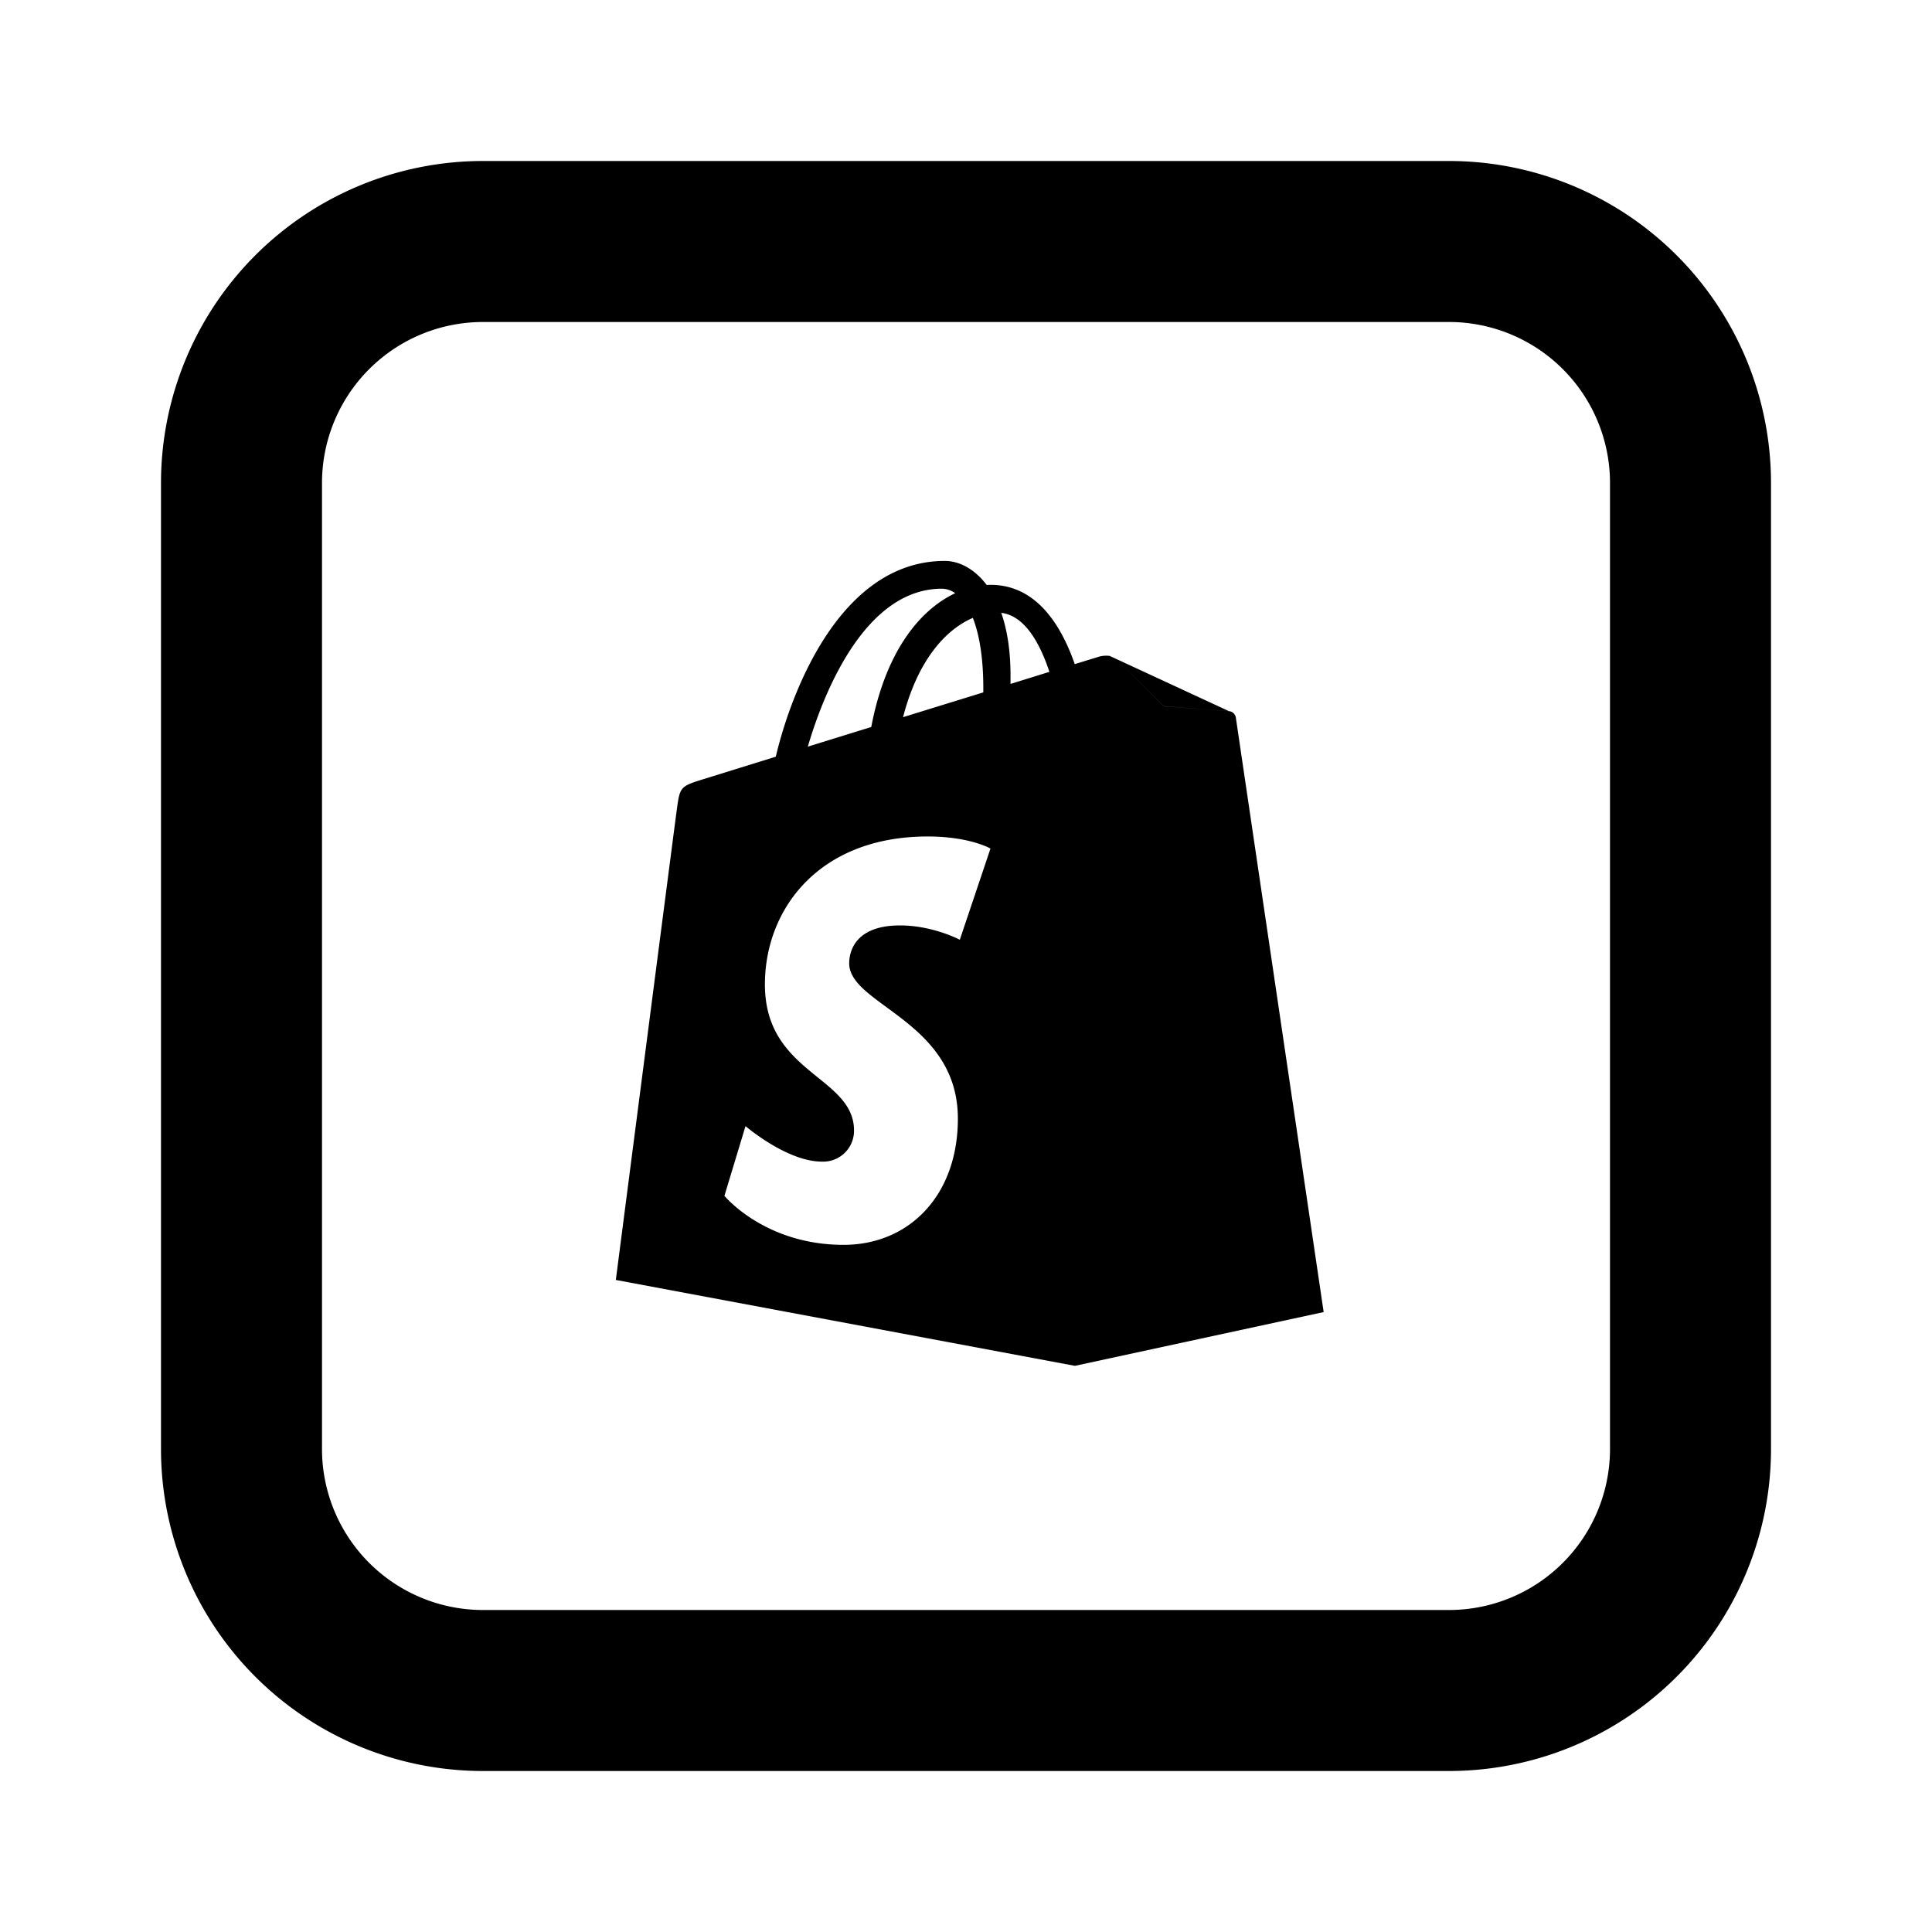
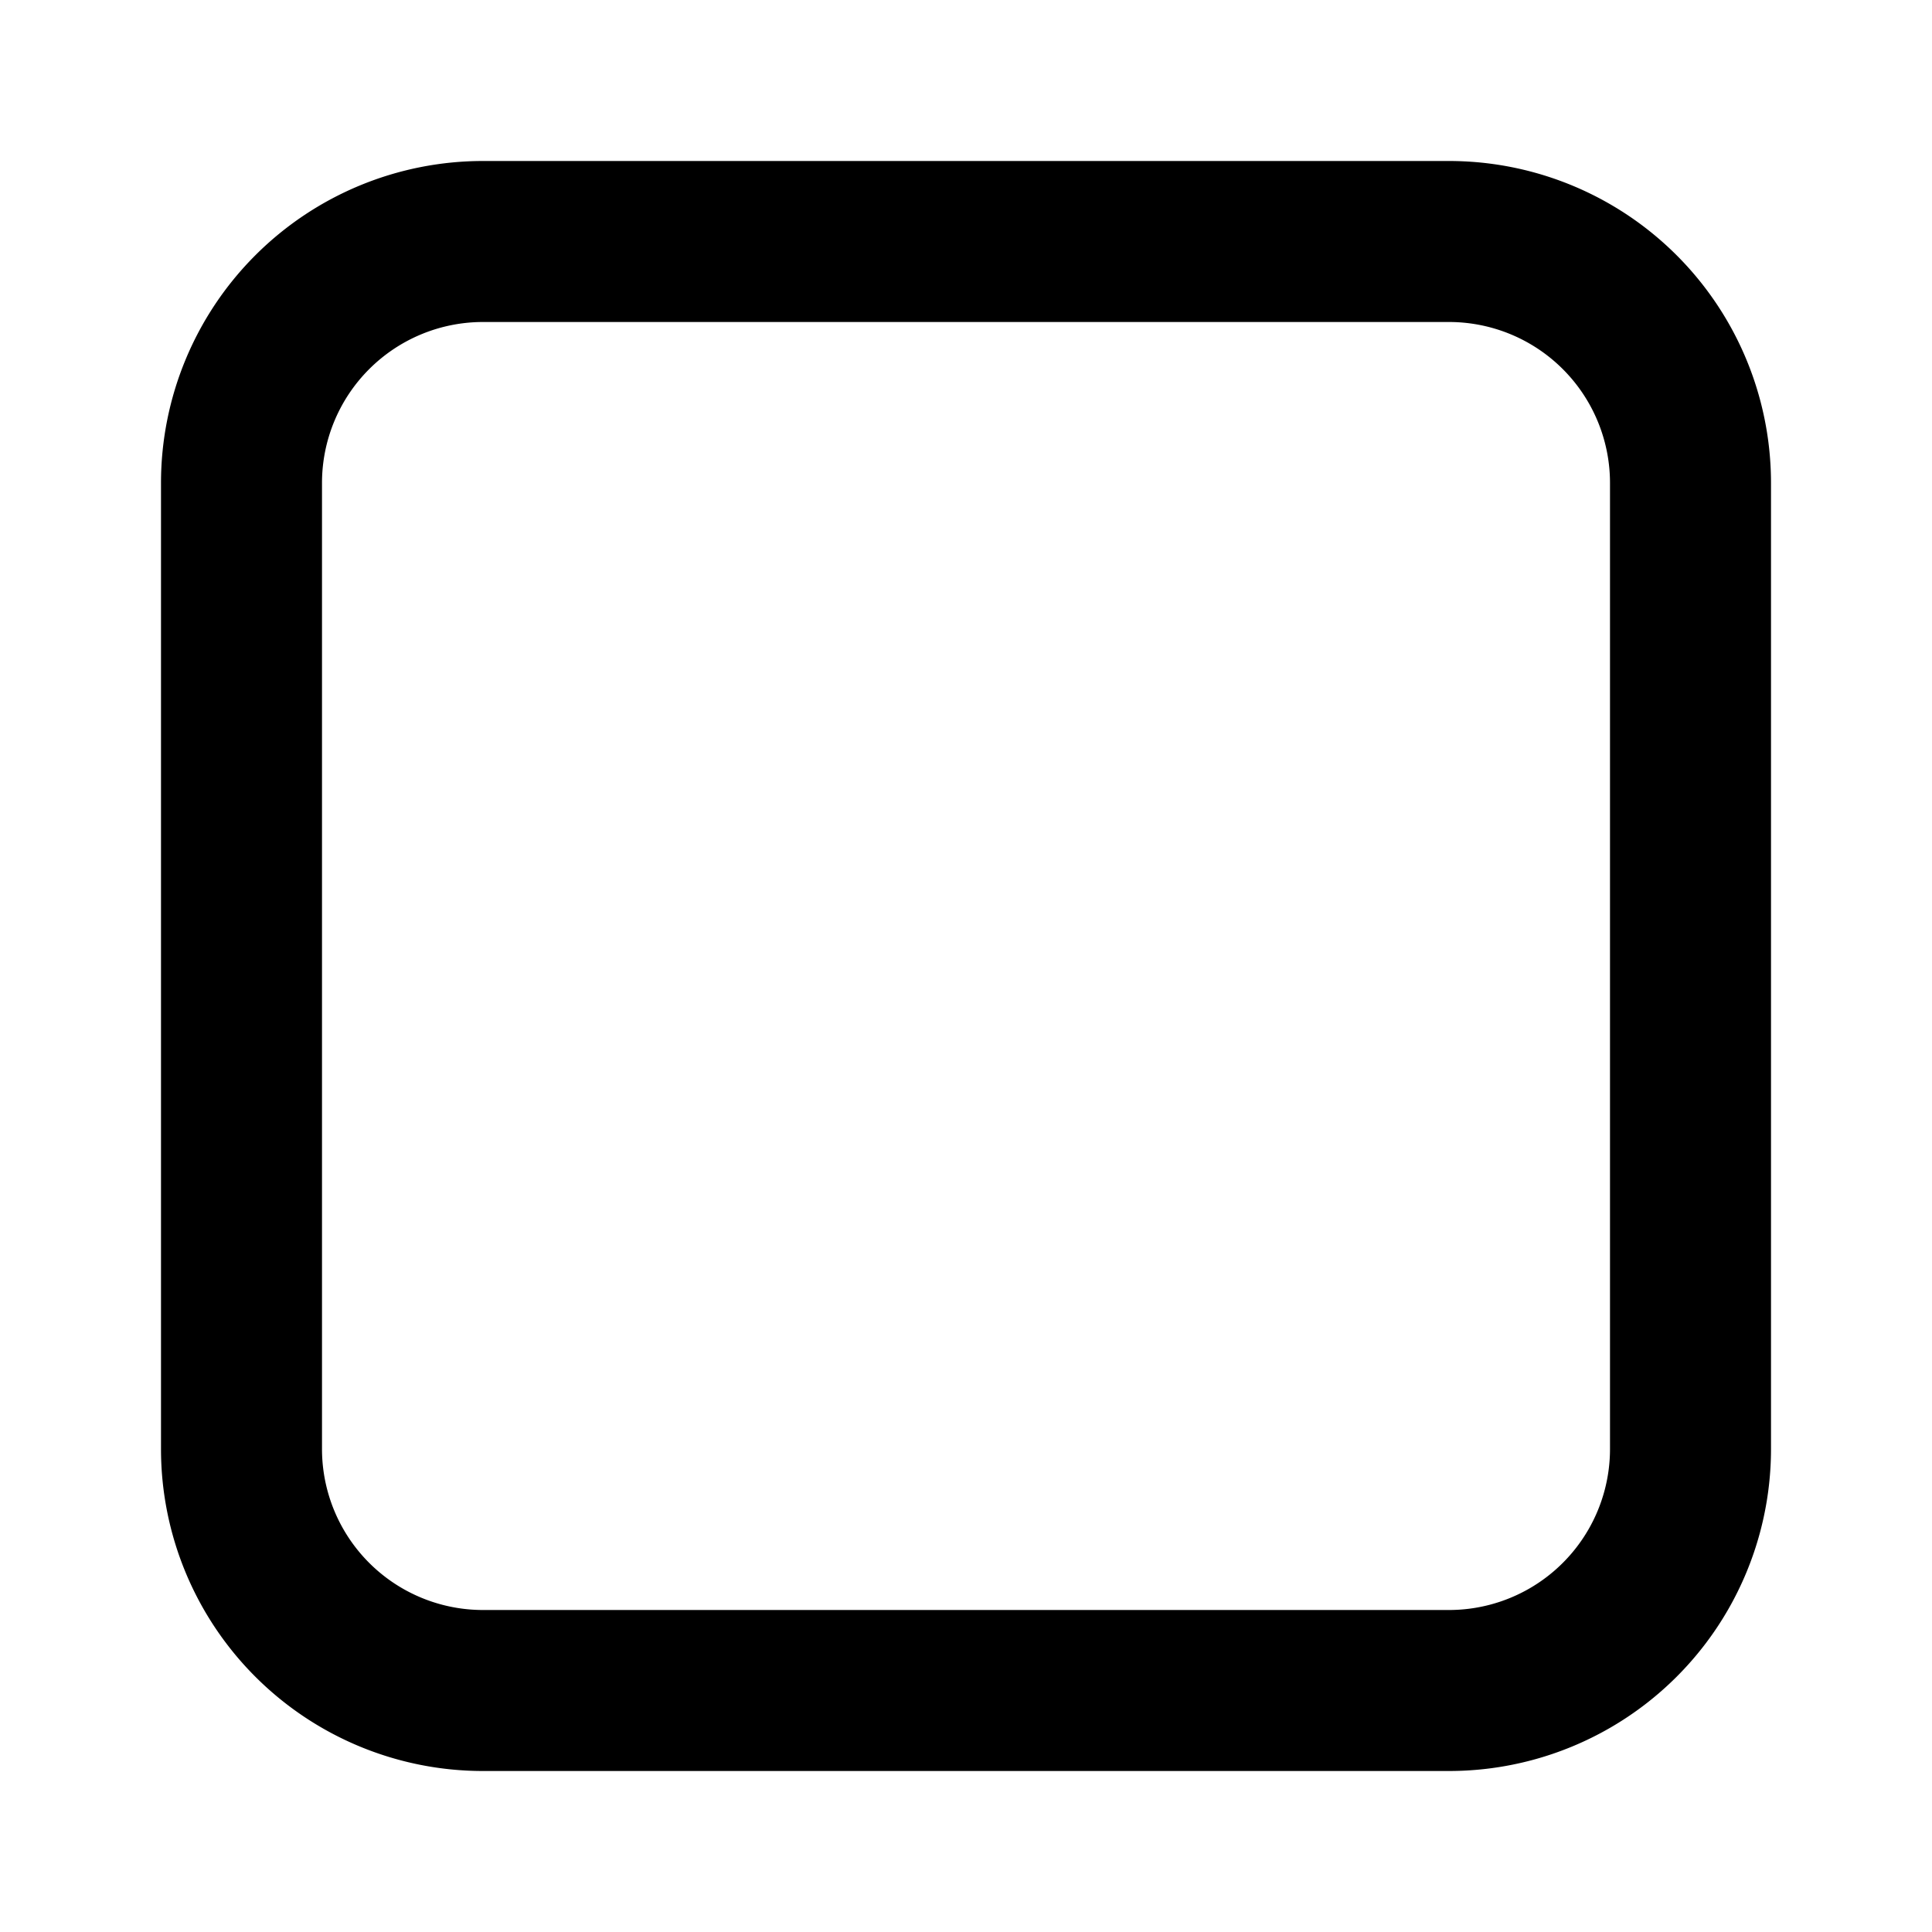
<svg xmlns="http://www.w3.org/2000/svg" viewBox="-2 -2 24 24" width="24" height="24" preserveAspectRatio="xMinYMin" class="jam jam-shopify-square">
-   <path d="M13.264 6.833l-.805-.06-.592-.589.592.59s.77.056.805.06c.037.002.08.03.088.08l1.091 7.385-3.09.668L5.65 13.9s.732-5.66.76-5.86c.036-.264.045-.273.325-.36l.902-.28c.194-.82.81-2.432 2.1-2.432.168 0 .363.09.52.299a.841.841 0 0 1 .047-.002c.554 0 .868.472 1.047.985l.299-.092a.337.337 0 0 1 .135-.01zm-2.96 1.708s-.257-.15-.779-.15c-1.353 0-2.023.904-2.023 1.838 0 1.11 1.107 1.14 1.107 1.815a.383.383 0 0 1-.4.386c-.434 0-.948-.441-.948-.441l-.262.866s.5.609 1.48.609c.815 0 1.42-.614 1.42-1.568 0-1.213-1.35-1.411-1.35-1.929 0-.095.031-.471.631-.471.41 0 .743.178.743.178l.381-1.133zm.732-2.195c-.123-.373-.313-.698-.598-.733.071.203.115.46.115.779v.104l.483-.15zm-.952-.67c-.314.135-.674.492-.866 1.233l.997-.308v-.056c0-.385-.052-.67-.13-.87zm-.383-.363c-.926 0-1.447 1.216-1.666 1.962l.788-.244c.187-.978.63-1.468 1.043-1.662a.291.291 0 0 0-.165-.056z" />
  <path d="M4 2a2 2 0 0 0-2 2v12a2 2 0 0 0 2 2h12a2 2 0 0 0 2-2V4a2 2 0 0 0-2-2H4zm0-2h12a4 4 0 0 1 4 4v12a4 4 0 0 1-4 4H4a4 4 0 0 1-4-4V4a4 4 0 0 1 4-4z" />
</svg>